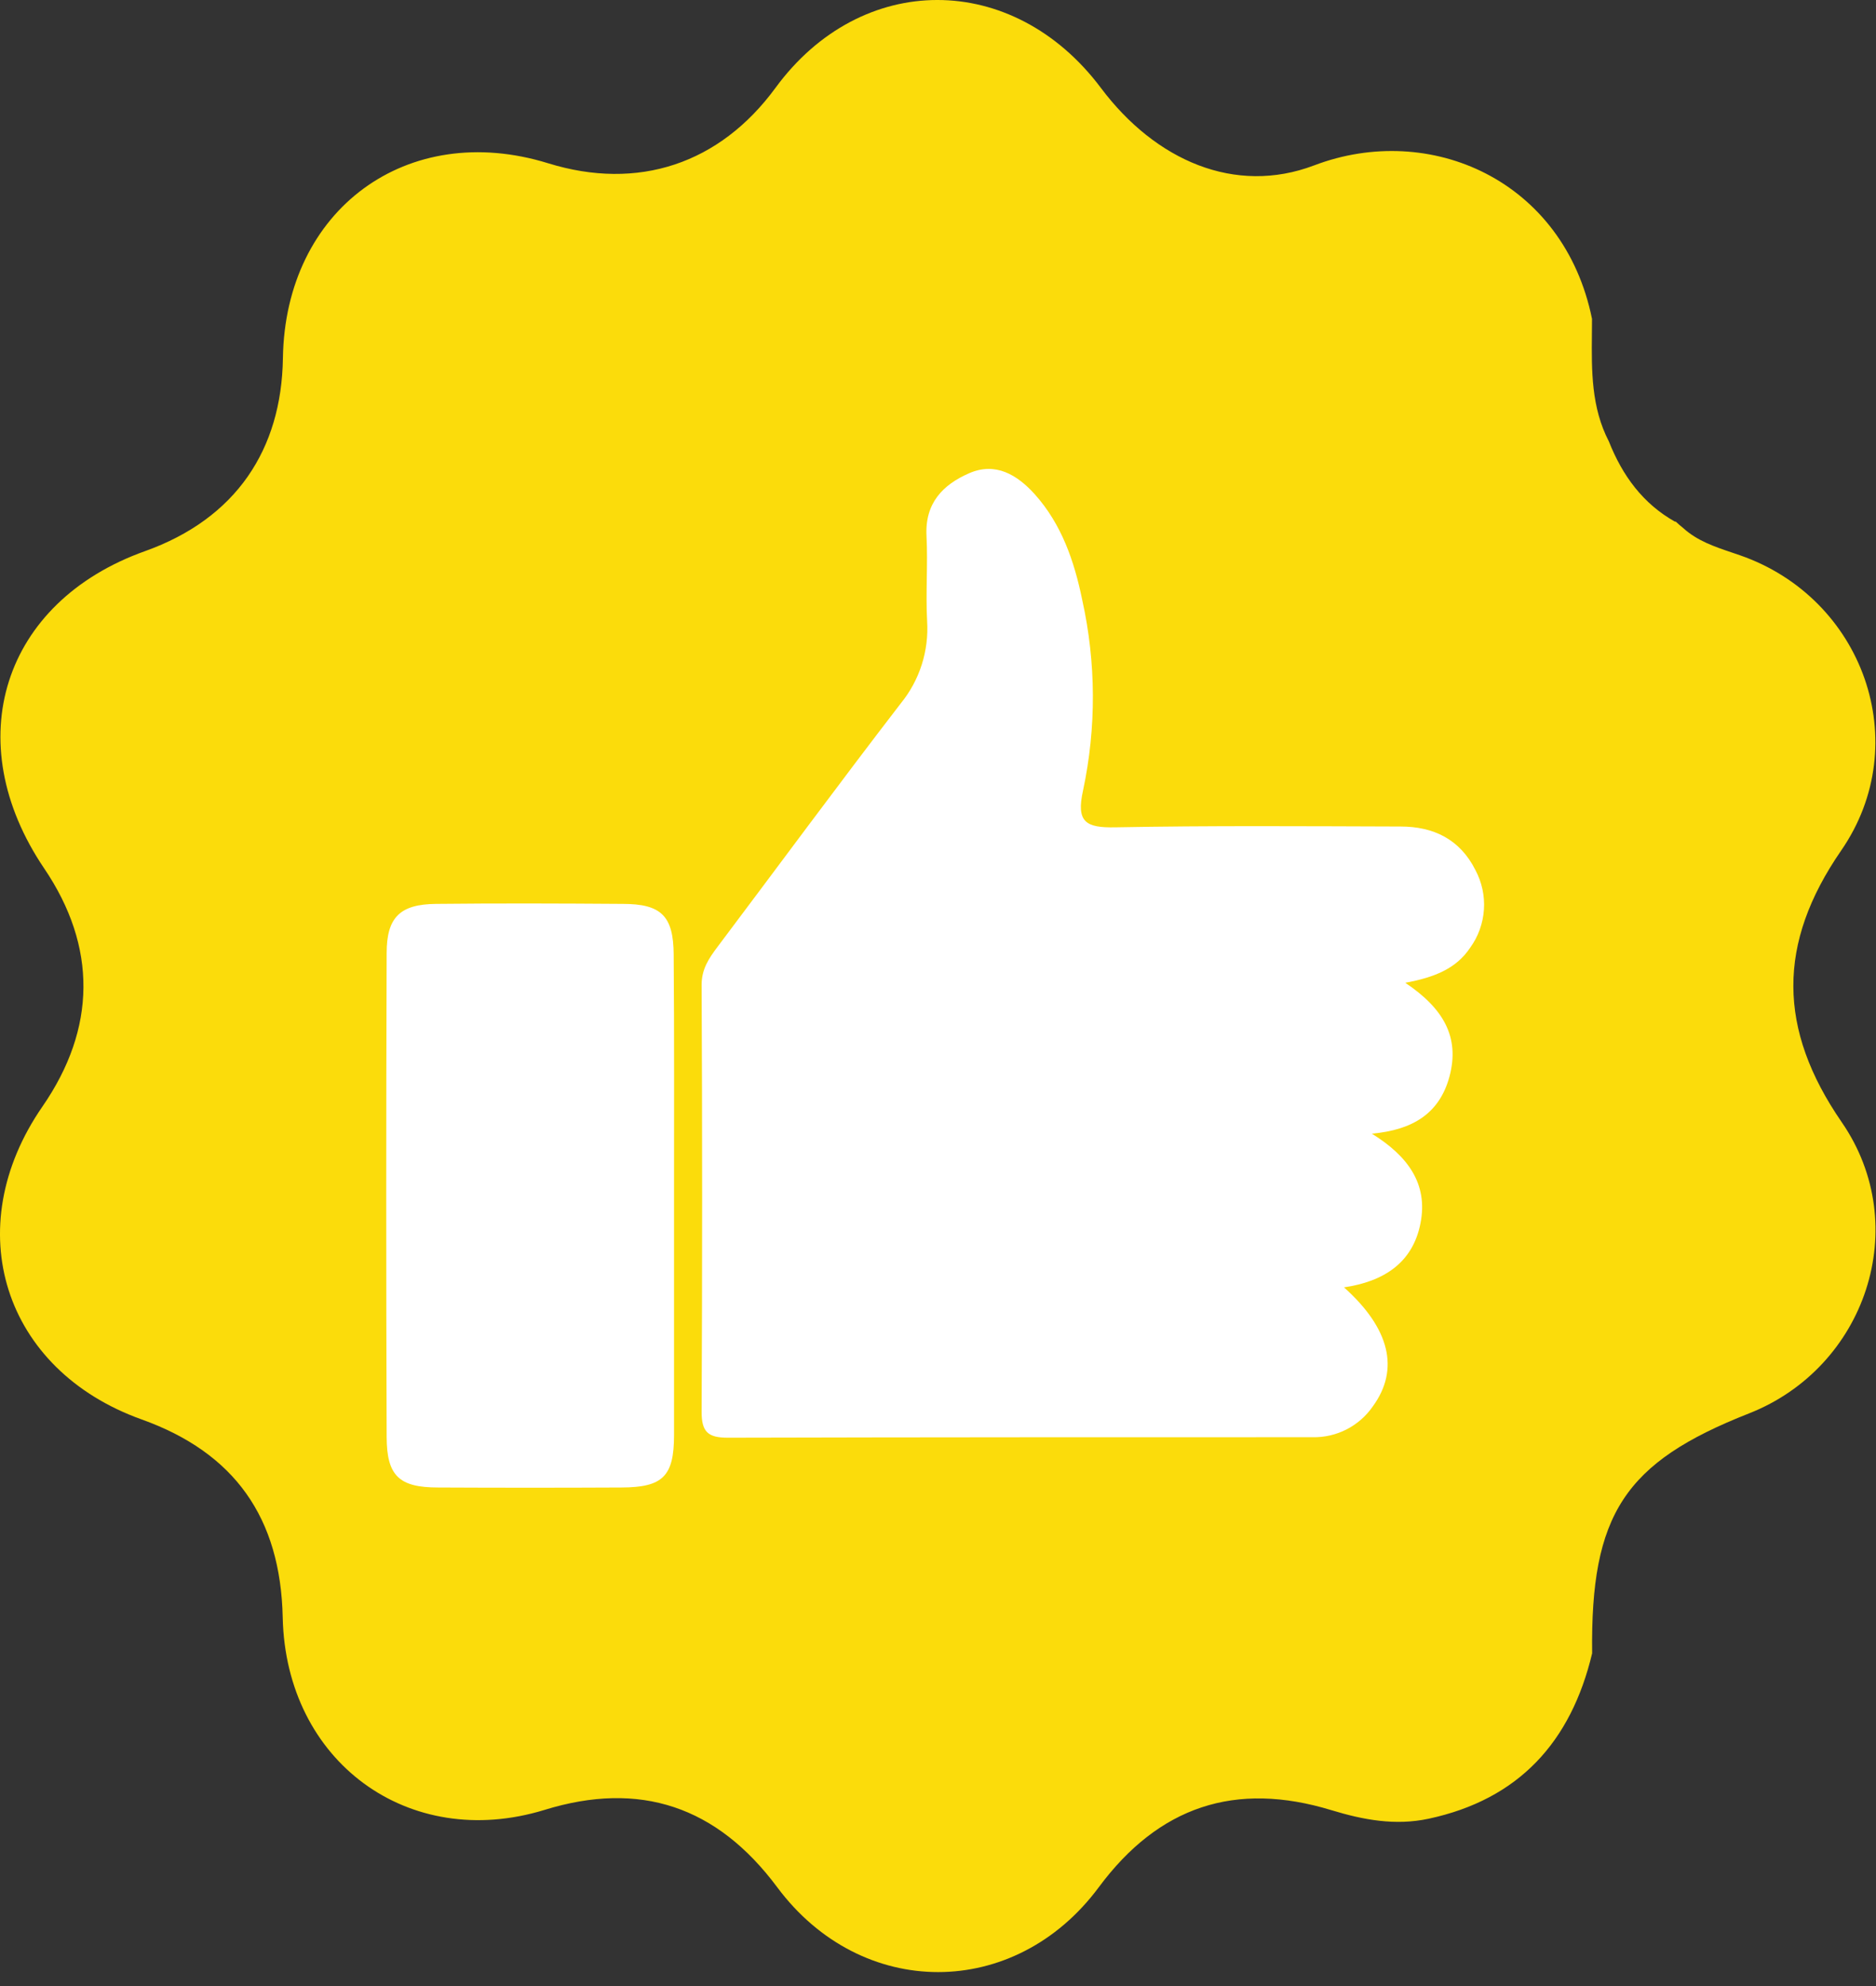
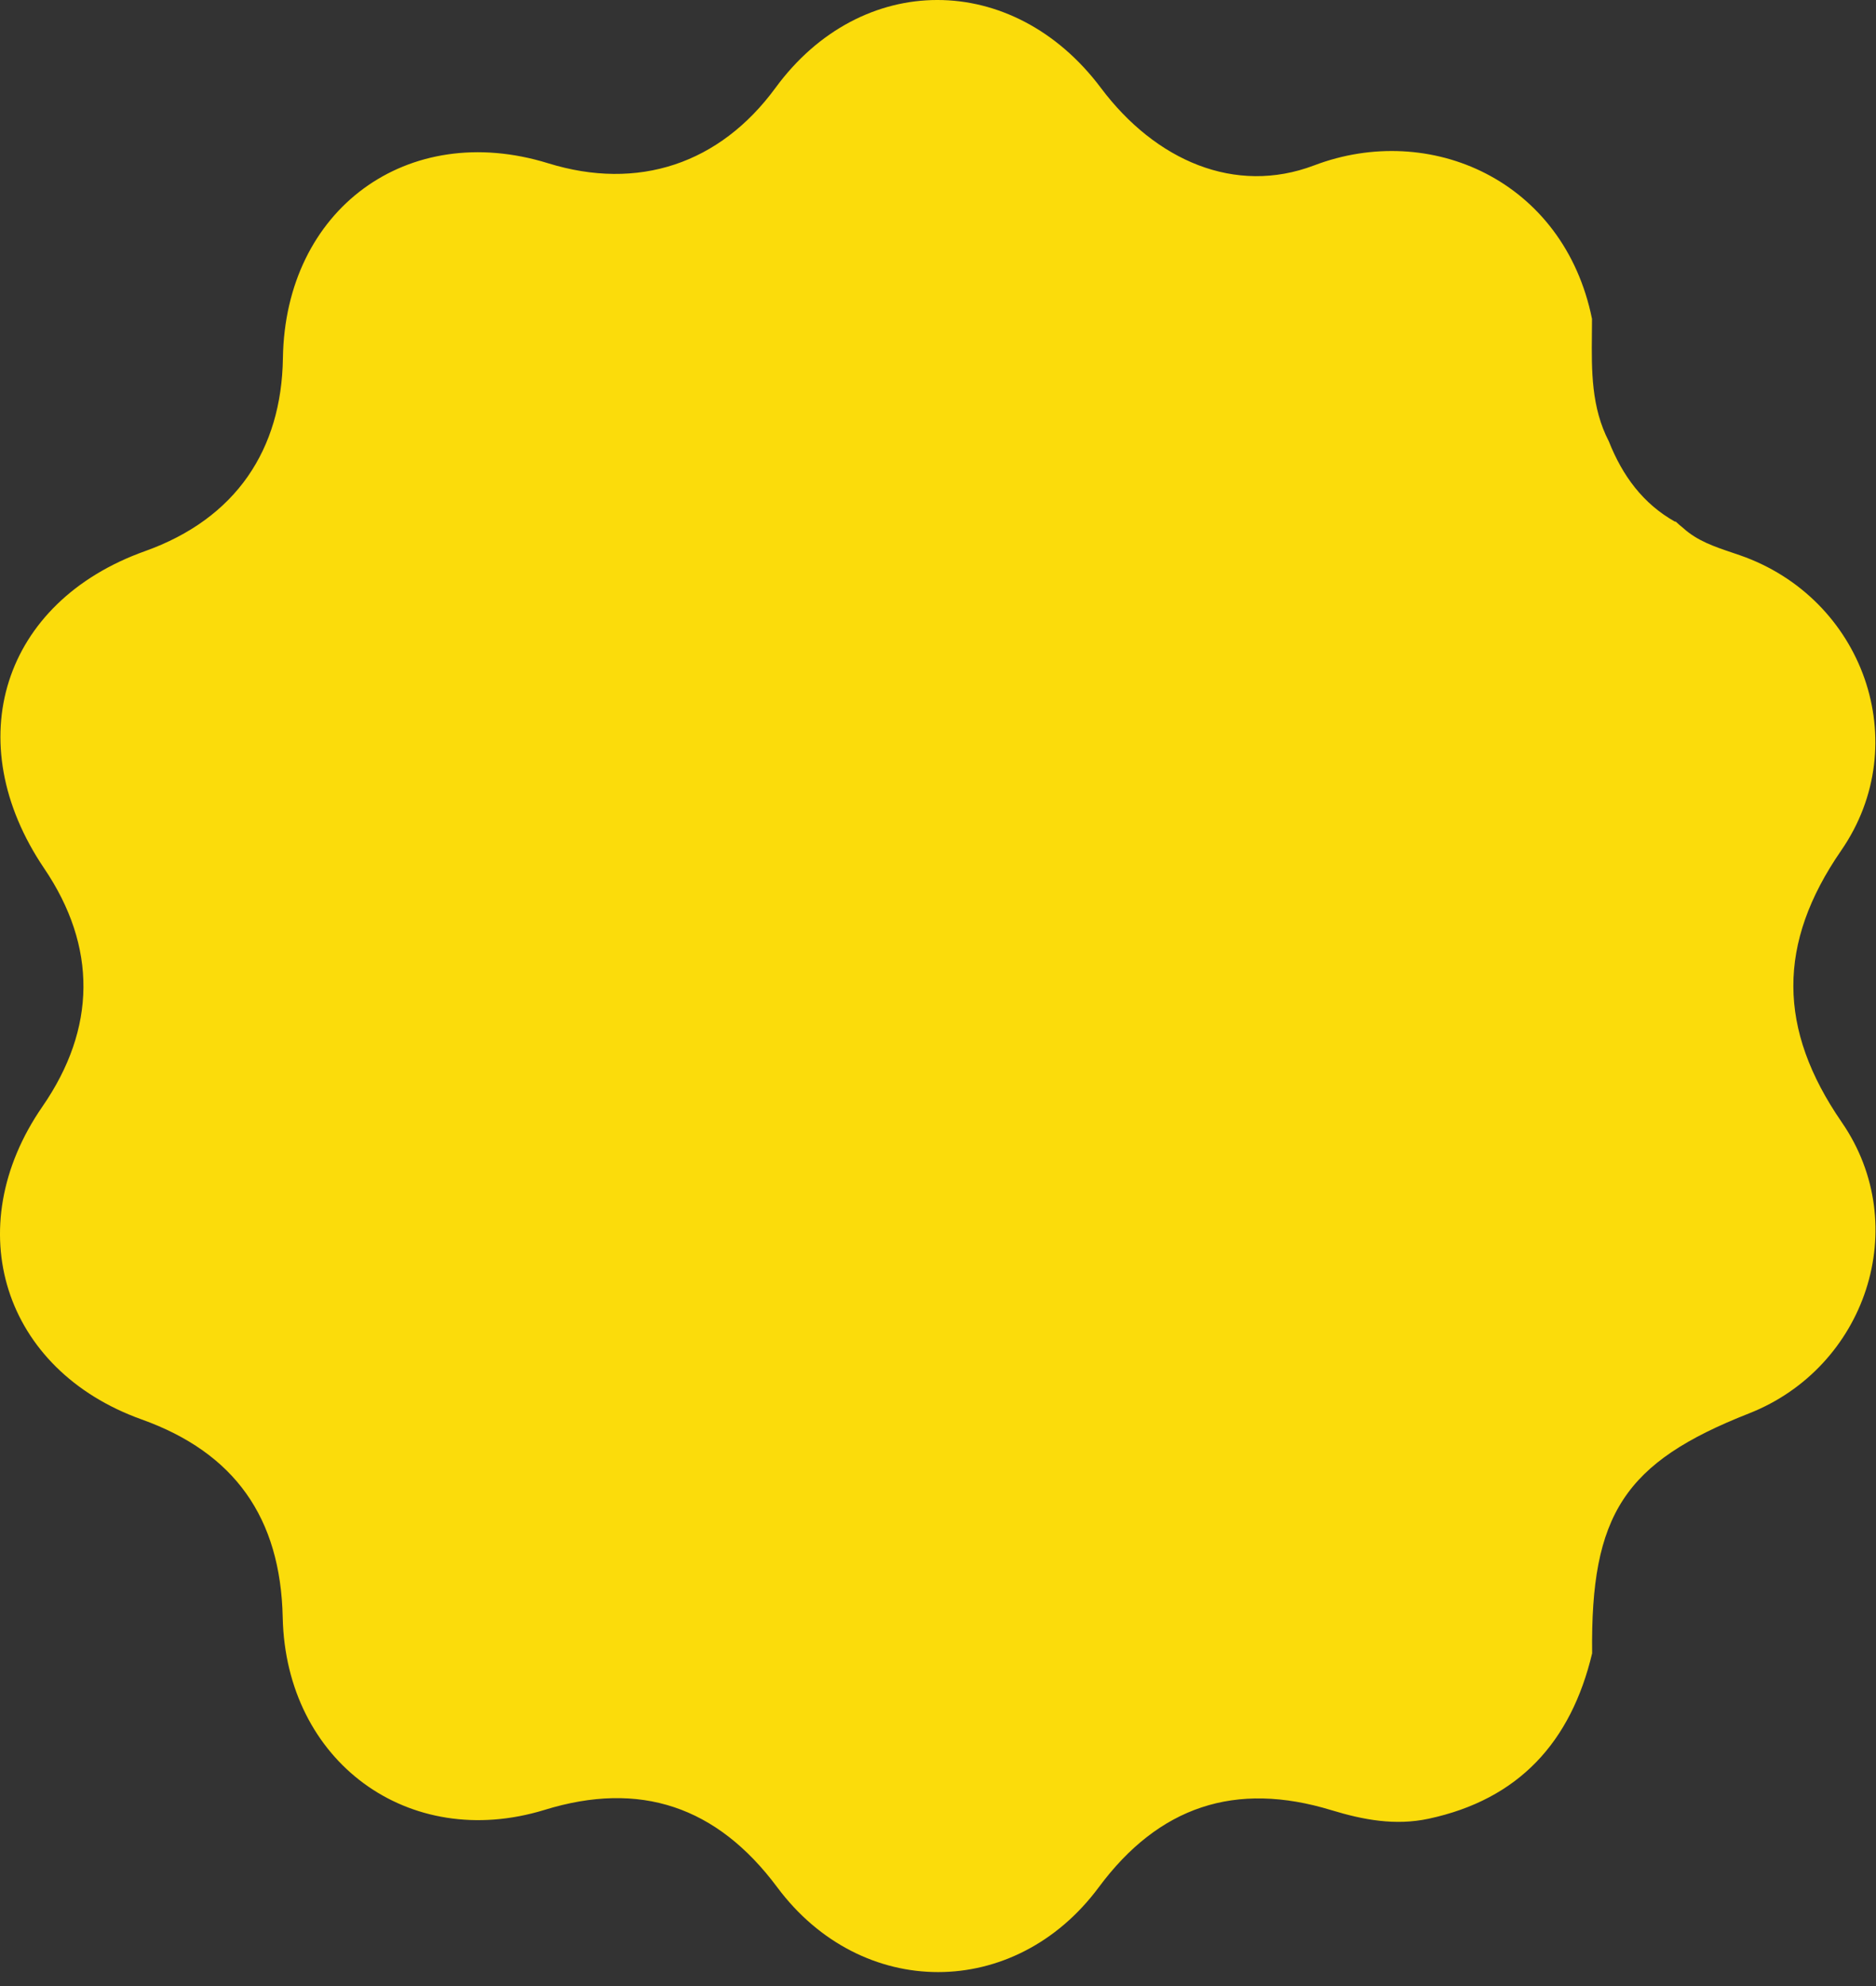
<svg xmlns="http://www.w3.org/2000/svg" width="68" height="72" viewBox="0 0 68 72" fill="none">
  <rect x="0" y="0" width="68" height="72" fill="#333333" stroke="none" />
  <path d="M61.019 19.15C61.526 19.609 62.152 19.82 62.771 20.029C62.869 20.062 62.967 20.095 63.064 20.129C67.534 21.678 69.426 26.939 66.737 30.835C64.411 34.207 64.436 37.31 66.757 40.682C69.357 44.454 67.624 49.579 63.393 51.242C58.879 53.018 57.65 54.903 57.711 59.937C56.944 63.157 55.05 65.235 51.781 65.935C50.572 66.193 49.416 65.976 48.263 65.625C44.779 64.561 42.003 65.485 39.828 68.418C36.788 72.518 31.224 72.521 28.172 68.418C25.986 65.483 23.195 64.546 19.736 65.615C14.805 67.127 10.363 63.859 10.248 58.644C10.171 55.011 8.496 52.664 5.135 51.459C0.122 49.664 -1.511 44.532 1.536 40.119C3.499 37.279 3.52 34.318 1.602 31.483C-1.514 26.877 0.092 21.825 5.255 19.981C6.889 19.398 8.142 18.479 8.986 17.267L8.951 17.212L8.949 17.21C8.949 17.209 8.949 17.21 8.949 17.21L8.956 17.22L8.986 17.266C9.798 16.098 10.23 14.658 10.255 12.982C10.337 7.591 14.764 4.341 19.866 5.918C23.126 6.928 26.088 5.944 28.11 3.184C31.221 -1.063 36.717 -1.06 39.902 3.184C41.886 5.831 44.777 7.08 47.634 5.996C51.834 4.398 56.686 6.533 57.706 11.56C57.706 11.744 57.704 11.929 57.702 12.114C57.69 13.443 57.677 14.768 58.317 16.003C58.808 17.24 59.549 18.262 60.727 18.92V18.897C60.817 18.982 60.916 19.067 61.019 19.15Z" fill="#FBDC0B" />
-   <path d="M50.937 35.629C52.297 36.54 52.929 37.581 52.538 39.034C52.177 40.361 51.219 40.963 49.726 41.099C51.019 41.902 51.771 42.907 51.489 44.347C51.208 45.788 50.15 46.459 48.716 46.671C50.388 48.166 50.73 49.65 49.767 50.977C49.523 51.333 49.196 51.621 48.814 51.818C48.433 52.014 48.009 52.112 47.581 52.103C40.513 52.103 33.448 52.103 26.38 52.121C25.667 52.121 25.429 51.915 25.432 51.179C25.457 46.015 25.457 40.856 25.432 35.701C25.432 35.125 25.7 34.738 26.009 34.325C28.223 31.382 30.406 28.415 32.656 25.493C33.334 24.659 33.673 23.597 33.606 22.521C33.55 21.488 33.637 20.456 33.583 19.423C33.525 18.238 34.176 17.572 35.13 17.156C36.083 16.74 36.868 17.21 37.507 17.918C38.481 19.005 38.941 20.347 39.227 21.746C39.732 24.02 39.743 26.377 39.258 28.655C39.002 29.807 39.358 30.013 40.421 29.993C43.87 29.928 47.323 29.954 50.766 29.964C51.955 29.964 52.916 30.419 53.481 31.544C53.715 31.984 53.822 32.481 53.788 32.979C53.754 33.477 53.581 33.956 53.289 34.358C52.778 35.125 51.98 35.435 50.937 35.629Z" fill="white" />
-   <path d="M24.432 43.385C24.432 46.264 24.432 49.145 24.432 52.026C24.432 53.524 24.023 53.921 22.527 53.926C20.312 53.937 18.097 53.937 15.881 53.926C14.473 53.926 14.02 53.511 14.015 52.096C13.995 46.244 13.995 40.397 14.015 34.555C14.015 33.251 14.504 32.782 15.805 32.769C18.062 32.745 20.319 32.753 22.573 32.769C23.974 32.769 24.411 33.21 24.419 34.614C24.442 37.537 24.432 40.462 24.432 43.385Z" fill="white" />
</svg>